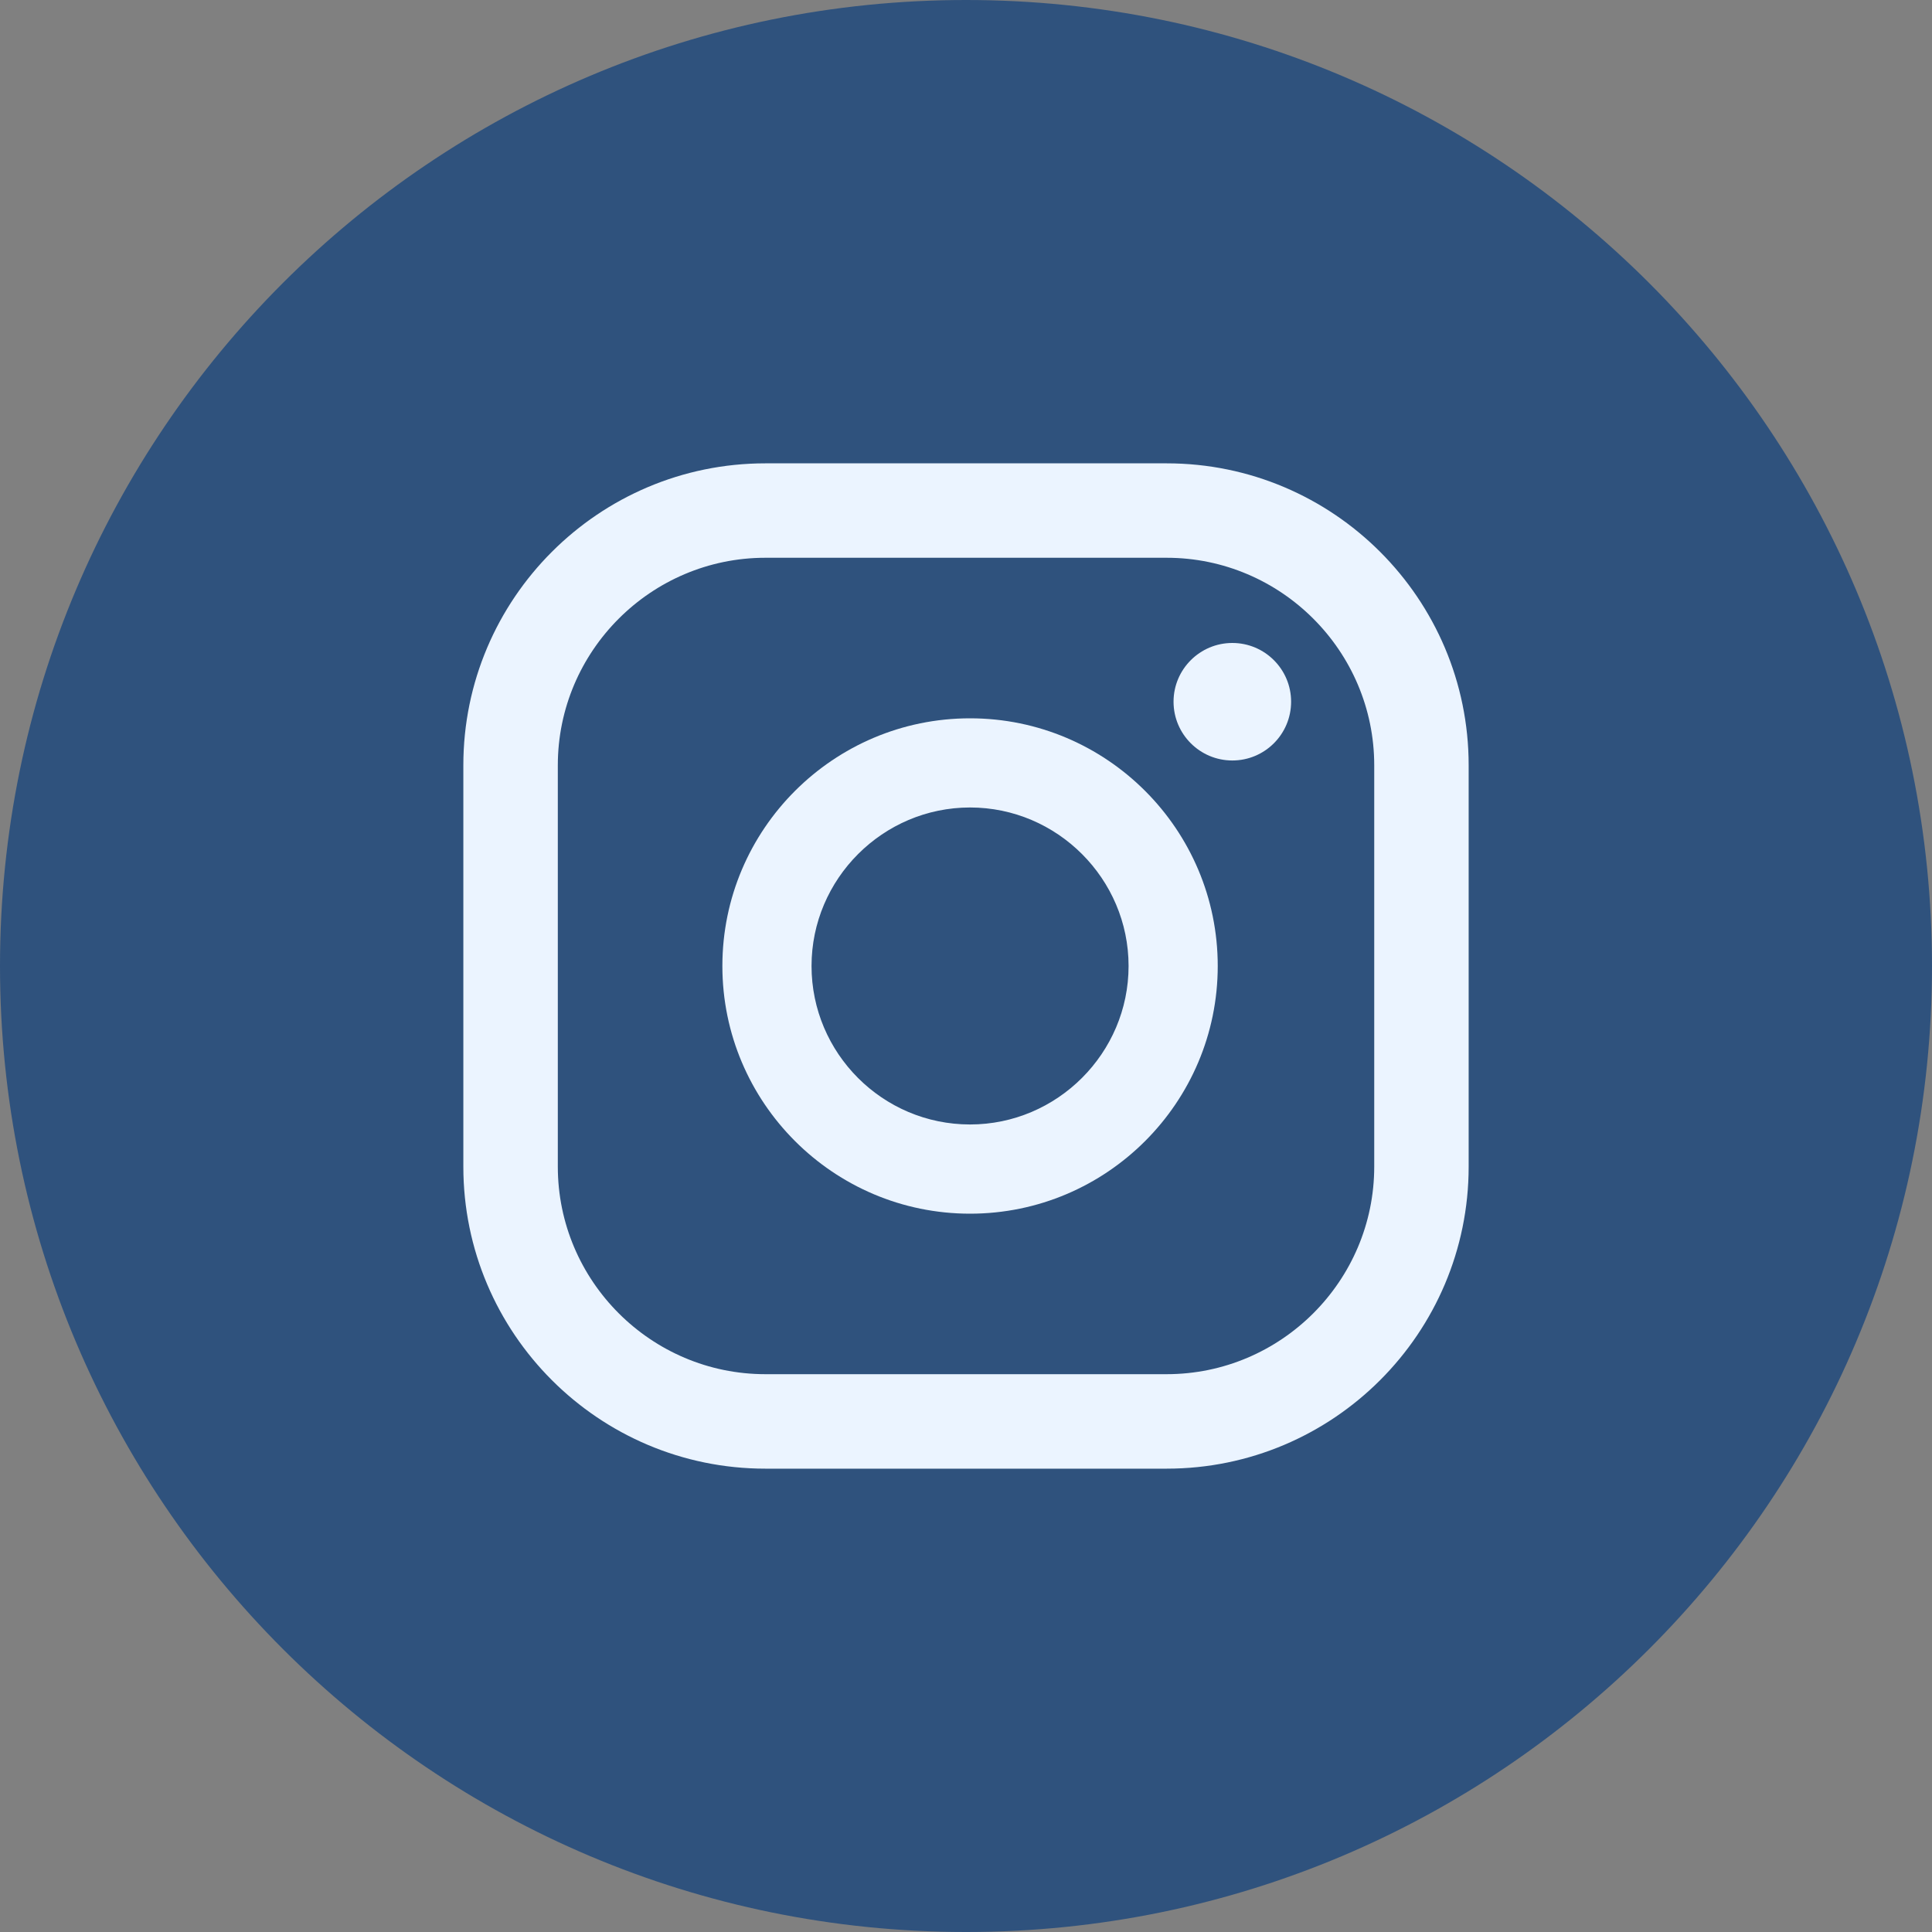
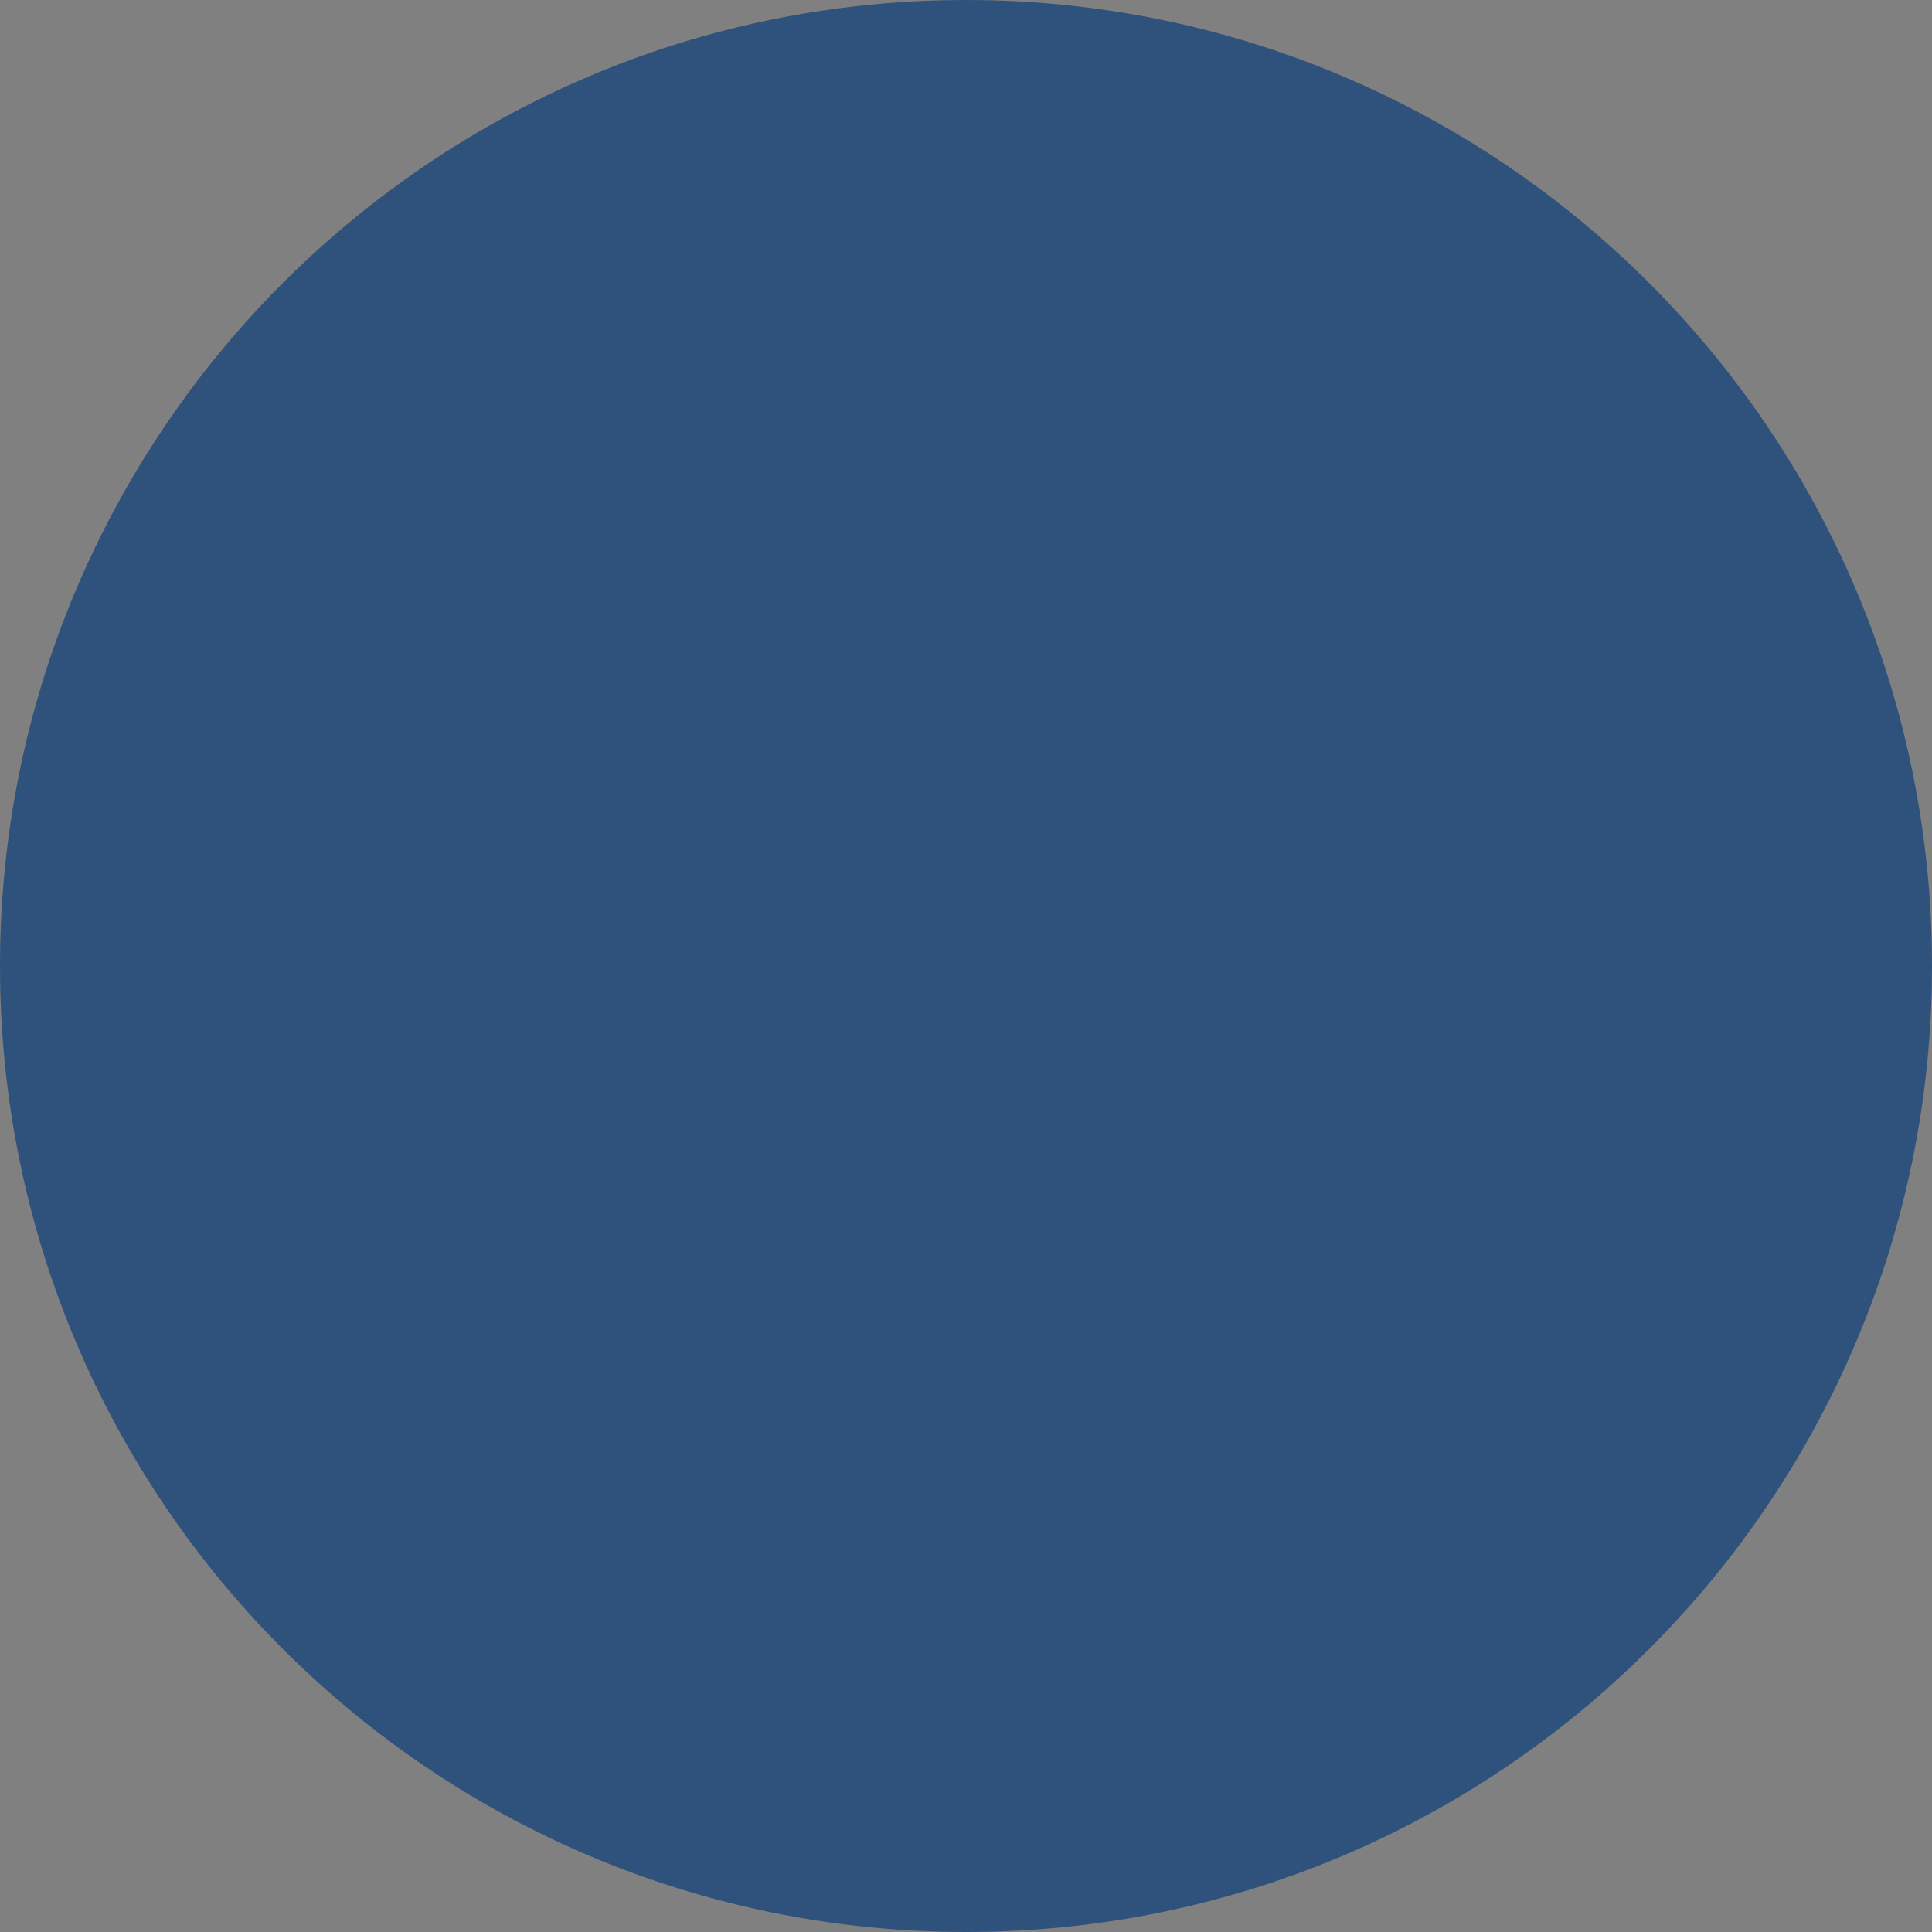
<svg xmlns="http://www.w3.org/2000/svg" width="40" height="40" viewBox="0 0 40 40" fill="none">
  <rect x="0" y="0" width="40" height="40" fill="#808080" stroke="none" />
  <path d="M20 40C31.046 40 40 31.046 40 20C40 8.954 31.046 0 20 0C8.954 0 0 8.954 0 20C0 31.046 8.954 40 20 40Z" fill="#2F527D" />
-   <path d="M25.514 13.312C24.843 13.312 24.297 13.857 24.297 14.528C24.297 15.2 24.843 15.745 25.514 15.745C26.186 15.745 26.731 15.2 26.731 14.528C26.731 13.857 26.186 13.312 25.514 13.312Z" fill="#EBF4FF" />
-   <path d="M20.084 14.872C17.256 14.872 14.956 17.171 14.956 20C14.956 22.828 17.256 25.128 20.084 25.128C22.912 25.128 25.212 22.828 25.212 20C25.212 17.171 22.912 14.872 20.084 14.872ZM20.084 23.281C18.271 23.281 16.802 21.804 16.802 20C16.802 18.195 18.279 16.718 20.084 16.718C21.888 16.718 23.366 18.195 23.366 20C23.366 21.804 21.888 23.281 20.084 23.281Z" fill="#EBF4FF" />
-   <path d="M24.154 30.407H15.846C12.396 30.407 9.593 27.604 9.593 24.154V15.845C9.593 12.396 12.396 9.593 15.846 9.593H24.154C27.604 9.593 30.407 12.396 30.407 15.845V24.154C30.407 27.604 27.604 30.407 24.154 30.407ZM15.846 11.548C13.479 11.548 11.549 13.479 11.549 15.845V24.154C11.549 26.521 13.479 28.451 15.846 28.451H24.154C26.521 28.451 28.452 26.521 28.452 24.154V15.845C28.452 13.479 26.521 11.548 24.154 11.548H15.846Z" fill="#EBF4FF" />
</svg>